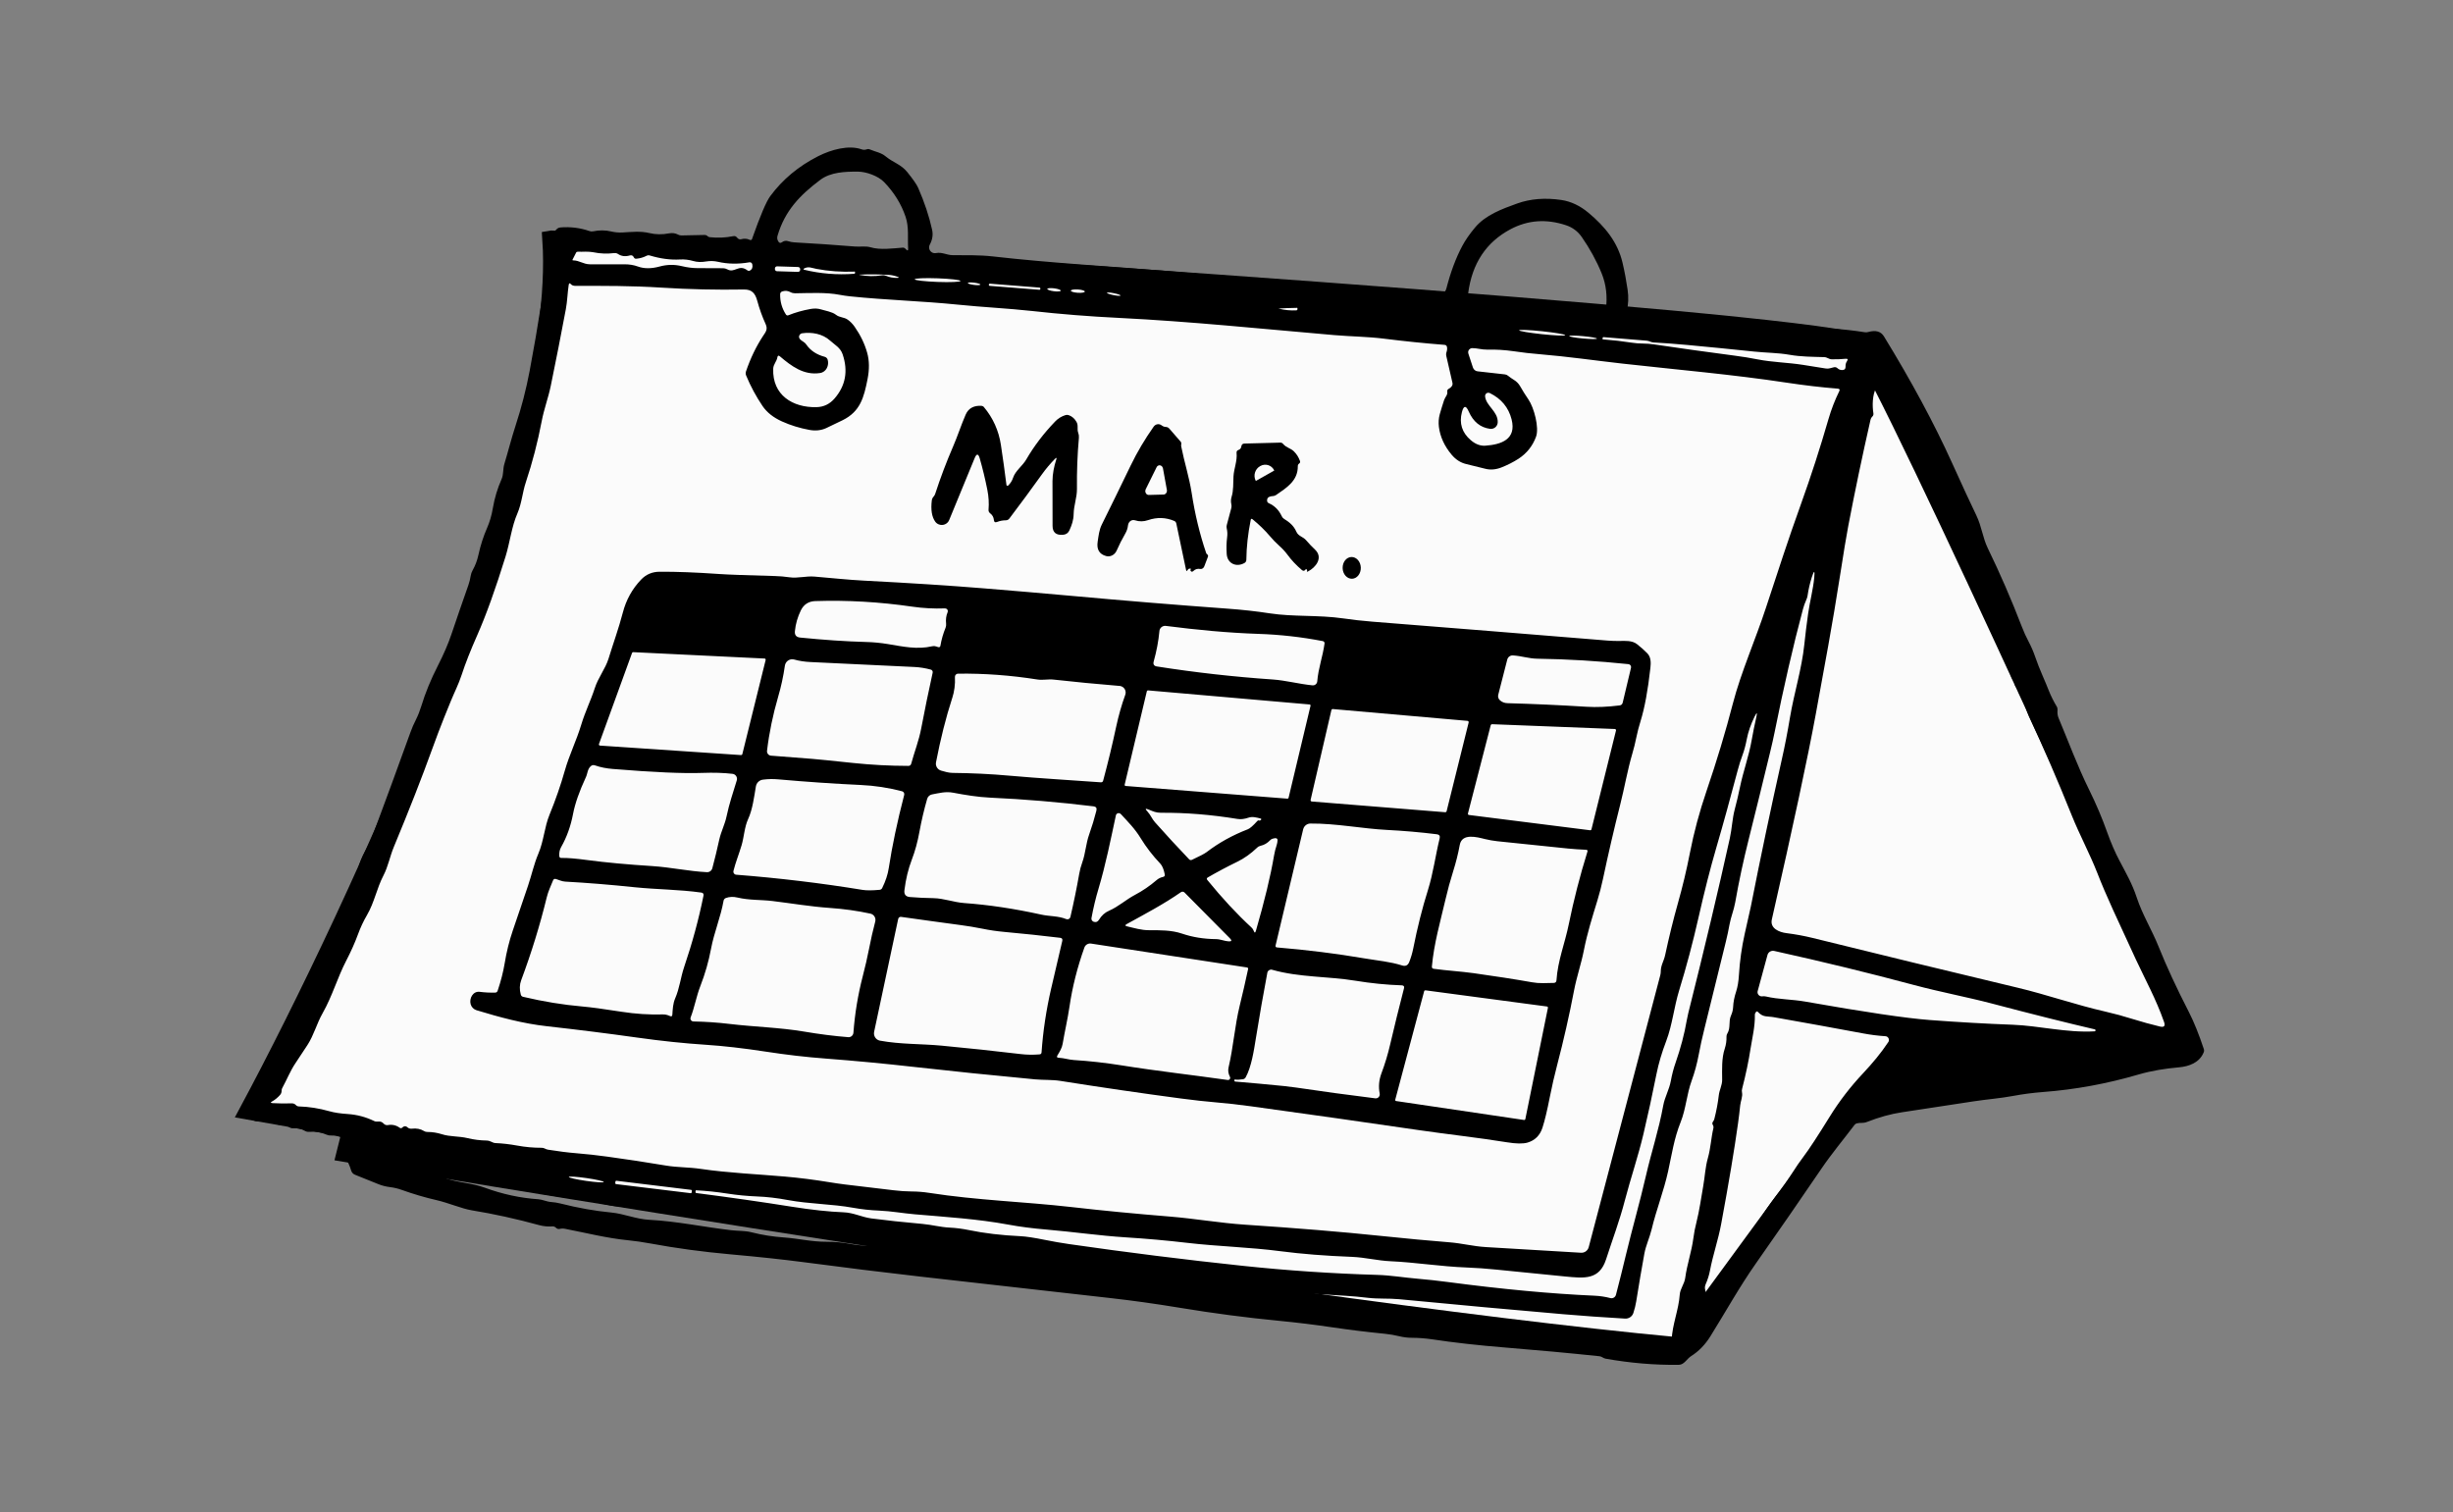
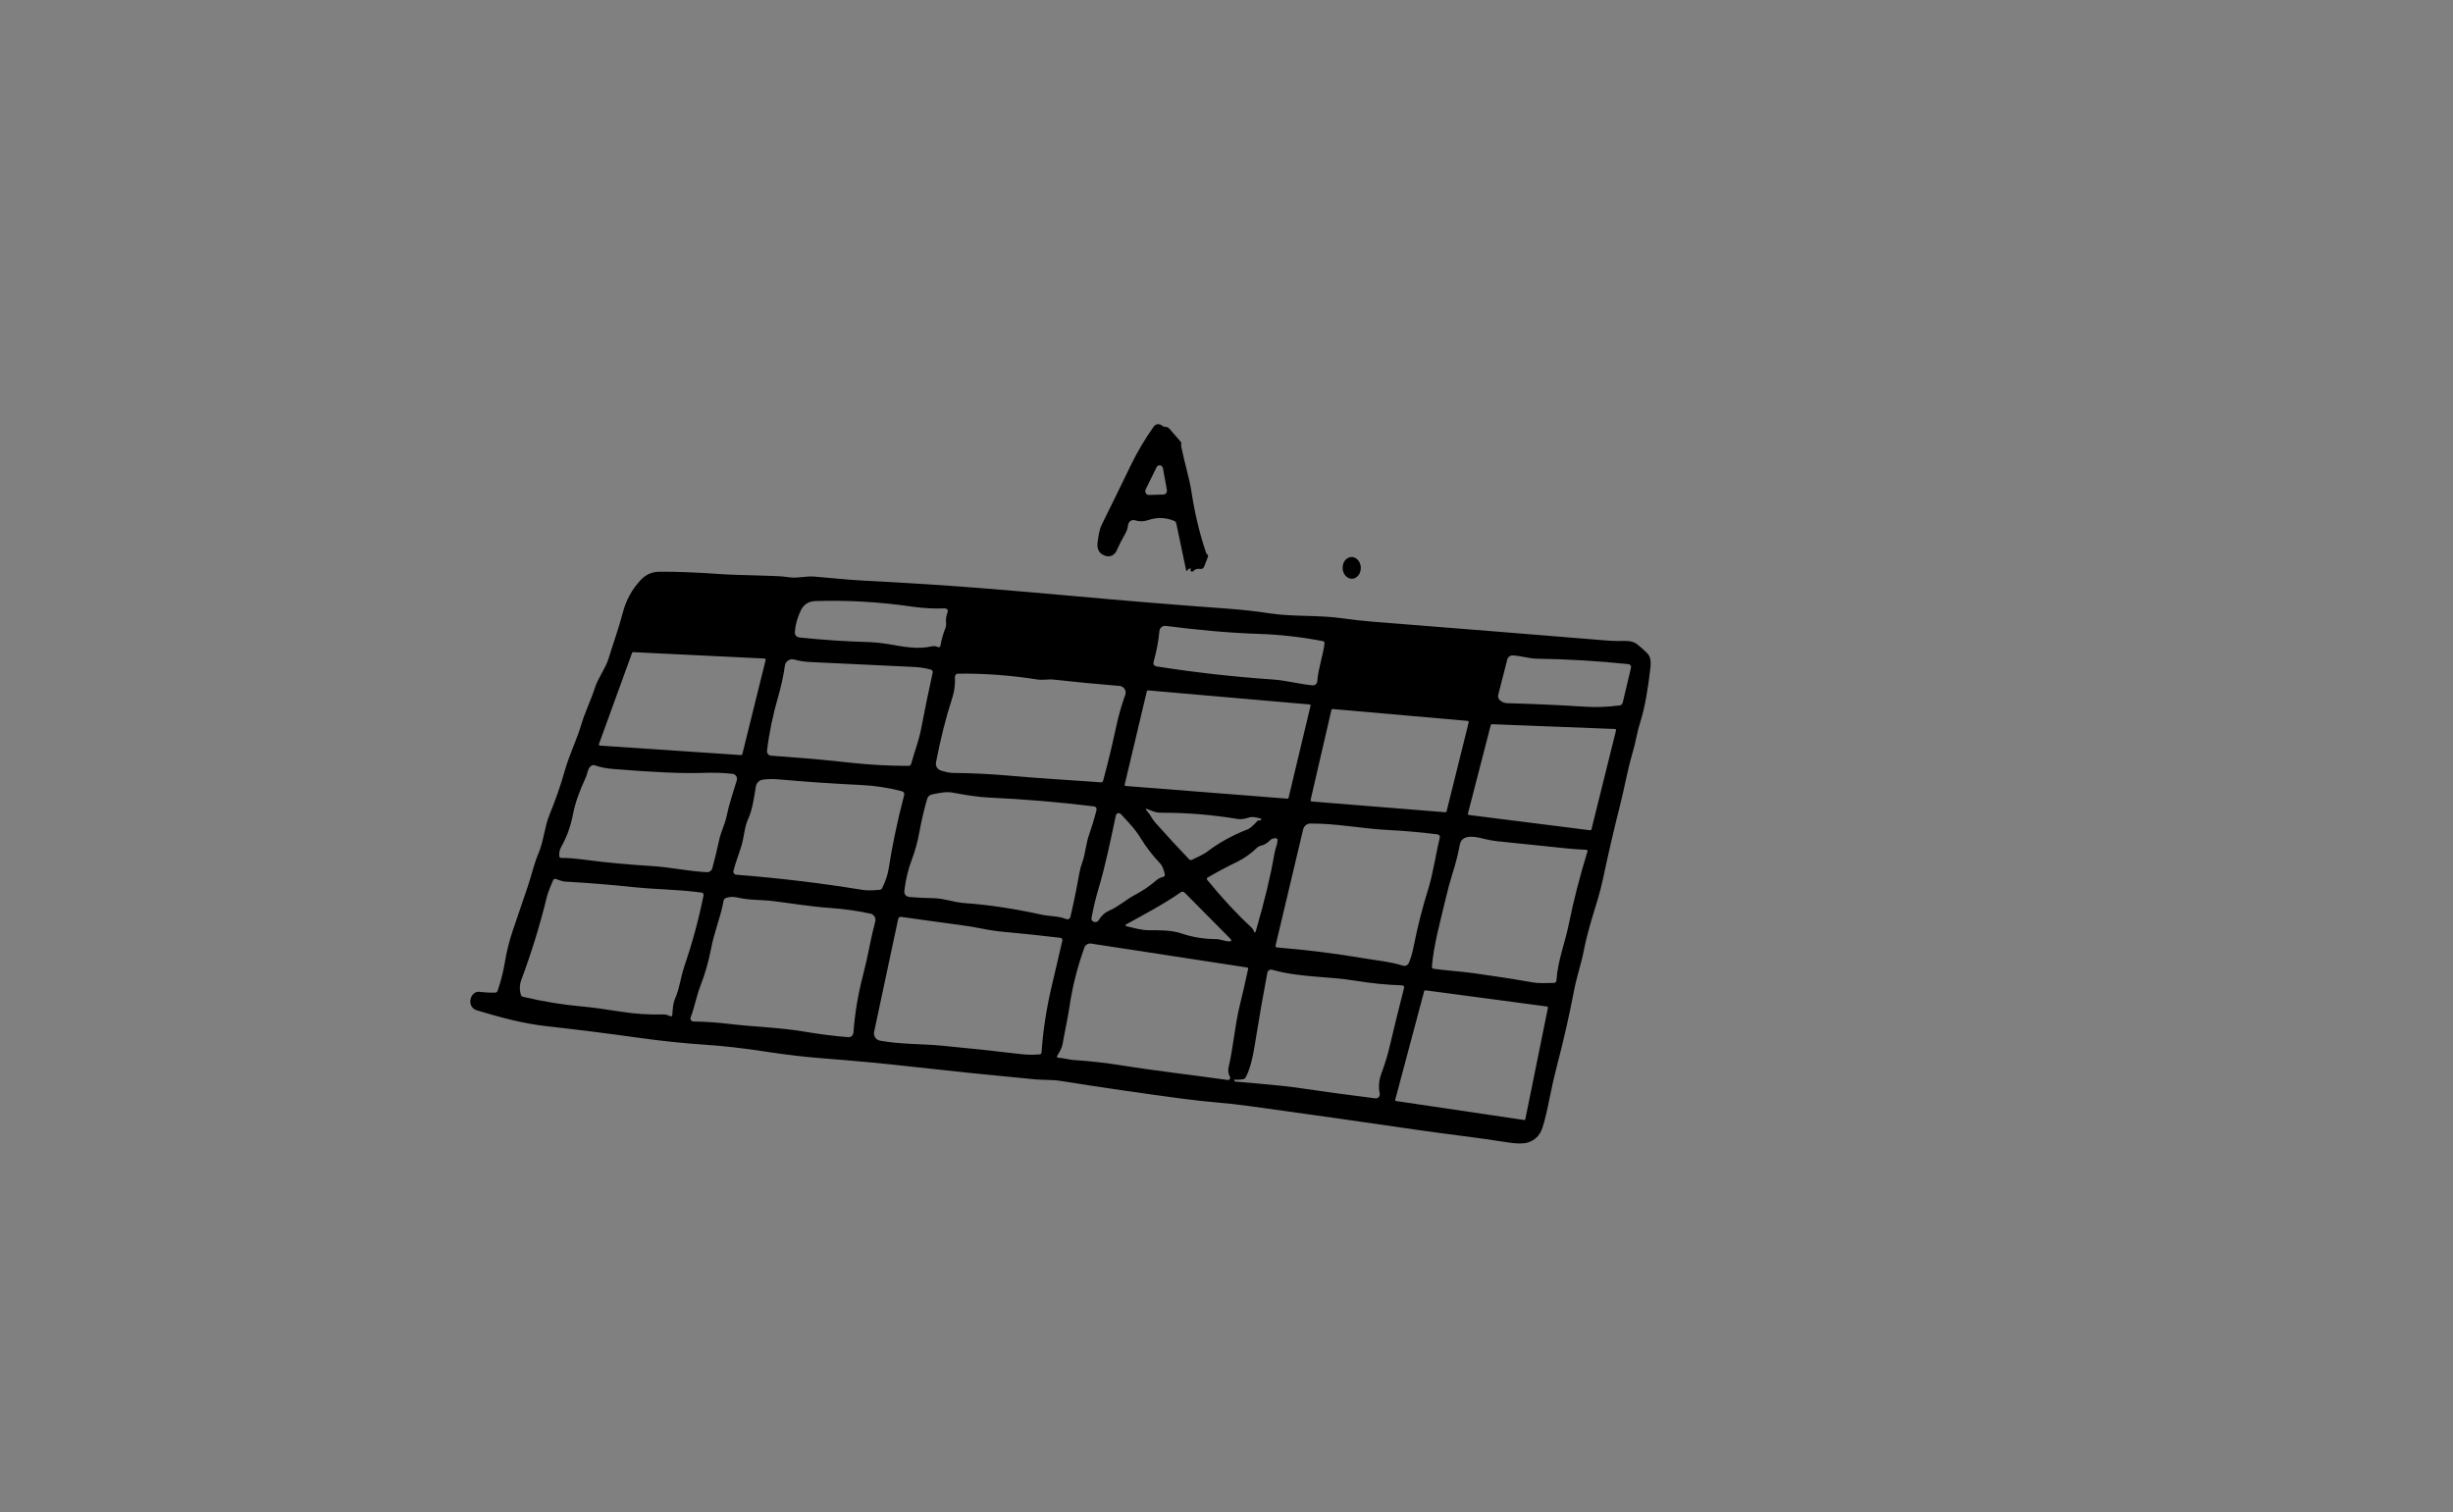
<svg xmlns="http://www.w3.org/2000/svg" fill="none" height="82" viewBox="0 0 133 82" width="133">
  <rect x="0" y="0" width="133" height="82" fill="#808080" stroke="none" />
-   <path d="m29.906 13c.788 11.803-10.609 36.393-16.406 47.213l5.578.984-.328 1.312s49.875 8.415 72.188 10.492l9.844-13.443 17.719-3.279s-15.969-35.519-17.719-37.705c-4.987-1.312-49.328-4.262-70.875-5.574z" fill="#fbfbfb" stroke="#000" />
  <g fill="#000">
-     <path d="m40.782 12.937c.44-1.247.767-2.016.983-2.306.669-.903 1.534-1.624 2.6-2.164.706-.356 1.652-.617 2.347-.371.094.034.188.036.284 0 .057-.02.114-.018.171.008.31.134.591.158.865.385.392.324.82.421 1.16.842.318.395.514.678.587.846.343.782.597 1.543.759 2.28.061.271.018.541-.126.81-.081.152-.024.342.128.423.063.034.133.045.202.032.353-.063.583.111.91.113.738.006 1.44-.014 2.182.069 3.202.365 6.367.533 9.553.798 2.031.168 4.126.369 6.287.603.44.049.854.089 1.244.119.392.032.804.049 1.234.055.41.004.808.045 1.195.124.534.109 1.075.063 1.611.117 1.026.101 2.013.194 2.961.277.232.022.445-.13.504-.36.23-.891.518-1.66.861-2.302.169-.316.4-.65.693-1.0.565-.678 1.466-1.008 2.284-1.302.718-.257 1.517-.32 2.398-.19.522.079 1.014.312 1.478.702.885.743 1.575 1.581 1.837 2.703.112.478.202.962.273 1.452.061.417.045.812-.051 1.186-.024.091.01.128.102.113.369-.067.765-.065 1.138-.022 1.805.209 3.604.373 5.4.492 1.542.103 3.004.255 4.513.35.591.037 1.176.101 1.755.194.064.01.127.006.19-.012.402-.113.685-.036.851.235 1.499 2.444 2.73 4.733 3.693 6.861.555 1.227.995 2.18 1.322 2.856.285.589.338 1.196.617 1.771.667 1.371 1.283 2.794 1.85 4.266.104.271.223.534.357.786.143.271.267.553.367.848.116.332.245.666.392 1.002.124.283.242.565.353.846.11.275.25.555.42.838.034.057.047.122.041.188-.013.164.004.306.057.431.542 1.294 1.034 2.626 1.643 3.861.39.788.722 1.571.996 2.344.199.559.42 1.071.664 1.532.349.666.692 1.253.935 1.994.31.941.815 1.743 1.186 2.666.429 1.069.977 2.253 1.644 3.551.269.524.537 1.19.806 1.996.022.065.02.126-.006.188-.227.553-.785.761-1.348.81-.732.065-1.479.182-2.18.387-1.72.504-3.447.82-5.183.951-.542.042-1.079.111-1.613.211-.71.134-1.432.184-2.155.296-1.263.196-2.556.393-3.879.591-.614.093-1.247.269-1.905.528-.212.083-.357.022-.549.075-.045.012-.086.042-.116.079-.602.796-1.252 1.573-1.807 2.391-1.122 1.65-2.301 3.355-3.538 5.116-.899 1.277-1.65 2.64-2.47 3.954-.284.457-.632.816-1.042 1.075-.245.154-.375.472-.677.476-1.303.016-2.625-.095-3.967-.334-.13-.024-.202-.119-.33-.132-1.658-.174-3.369-.332-5.131-.474-1.438-.117-2.753-.263-3.942-.443-.361-.053-.722-.081-1.085-.083-.239 0-.479-.03-.718-.089-.237-.057-.483-.101-.734-.126-.979-.097-1.944-.215-2.898-.356-.946-.14-1.901-.257-2.865-.35-1.776-.172-3.559-.405-5.353-.702-1.334-.221-2.627-.401-3.877-.541-3.475-.389-6.881-.773-10.215-1.154-1.964-.223-4.095-.488-6.394-.79-1.073-.14-2.374-.281-3.903-.417-1.513-.136-2.959-.332-4.334-.587-.424-.079-.836-.138-1.236-.178-1.132-.111-2.29-.405-3.4-.619-.1-.02-.2-.018-.298.006-.073.016-.139-.008-.202-.069-.049-.047-.116-.073-.182-.067-.249.016-.485-.006-.704-.065-1.254-.344-2.478-.613-3.673-.808-.54-.089-1.262-.403-1.899-.549-.63-.144-1.264-.332-1.901-.559-.198-.073-.41-.122-.634-.15-.224-.028-.432-.081-.622-.158-.426-.176-.85-.346-1.273-.512-.102-.04-.178-.122-.21-.229-.075-.263-.194-.518-.357-.769-.118-.182-.096-.419.051-.567.053-.053.079-.115.08-.188 0-.071-.037-.138-.1-.174-.261-.146-.522-.213-.783-.202-.073.002-.143-.01-.212-.04-.298-.132-.62-.184-.963-.158-.076.006-.149-.01-.218-.049-.202-.117-.42-.164-.651-.146-.076.006-.145-.014-.206-.061-.143-.109-.31-.152-.502-.13-.065.008-.126-.002-.184-.032-.324-.156-.657-.209-1.001-.158-.184.028-.361-.089-.412-.271-.116-.423-.132-1.01.151-1.393.128-.172.237-.348.332-.526.571-1.073 1.107-2.176 1.607-3.304.135-.302.284-.595.447-.873.228-.387.343-.812.575-1.19.389-.63.702-1.263.942-1.897.175-.466.375-.909.597-1.326.23-.433.414-.909.557-1.427.145-.53.487-.955.618-1.47.09-.352.218-.67.383-.956.175-.304.324-.621.445-.947.675-1.812 1.348-3.646 2.017-5.502.084-.235.184-.468.304-.7.108-.215.204-.458.288-.729.218-.717.518-1.45.903-2.201.31-.607.555-1.176.734-1.705.302-.895.606-1.778.914-2.65.057-.16.098-.328.126-.506.018-.105.051-.204.102-.294.145-.257.251-.535.316-.836.116-.528.275-1.022.477-1.48.139-.32.241-.672.306-1.057.092-.543.249-1.065.471-1.569.12-.265.067-.547.153-.828.206-.676.377-1.369.6-2.053.326-.998.583-1.996.771-2.992.457-2.421.828-4.796 1.109-7.126.022-.182.149-.373.379-.577.049-.045.108-.069.175-.075.547-.045 1.073.02 1.581.196.065.022.13.028.196.014.343-.069.669-.067.975.006.202.049.408.067.62.057.506-.028.967-.085 1.46.032.339.081.693.087 1.06.016.18-.034.345-.012.496.069.057.03.12.045.182.043l1.26-.026c.057 0 .106.02.147.061.033.034.074.053.124.059.43.049.856.03 1.277-.055.075-.016.137.004.188.059l.051.055c.049.051.12.071.186.053.165-.045.316-.038.453.028.073.036.124.016.149-.061zm8.3.541.053.053c.076.077.11.061.104-.048-.035-.583.053-1.172-.141-1.735-.235-.69-.62-1.312-1.154-1.867-.341-.354-.993-.573-1.432-.575-.673-.002-1.472.018-2.041.449-1.095.824-1.911 1.66-2.315 3.031-.033.117-.016.223.055.322.049.071.11.081.18.03.108-.081.224-.101.347-.059.108.036.22.057.332.063 1.097.061 2.194.136 3.29.225.281.022.579-.037.842.042.516.156 1.215.059 1.746.018.049-.004.098.016.133.051zm37.939 3.31c.027.034.043.028.049-.016.09-.702.014-1.35-.228-1.946-.284-.696-.647-1.352-1.079-1.974-.214-.308-.5-.522-.857-.64-1.063-.354-2.064-.282-3 .213-1.326.702-2.094 1.861-2.304 3.482-.025.204.063.302.267.296.4-.012 1.044-.124 1.393.061.059.03.122.045.188.043.597-.018 1.164.132 1.758.188.791.071 1.57.134 2.339.192.428.032.836-.053 1.254-.016.086.008.159.047.22.117zm-52.658-2.84c-.045-.093-.116-.124-.216-.097-.245.069-.457.043-.634-.077-.065-.043-.135-.061-.214-.051-.389.045-.761.032-1.116-.043-.304-.063-.561-.018-.861-.032-.039 0-.069.016-.086.051l-.19.371c-.016.032-.006.048.029.048.351.006.545.209.914.213.634.004 1.256.004 1.866 0 .261-.002.506.037.738.122.332.12.72.12 1.163 0 .406-.113.812-.119 1.214-.022.298.071.581.107.846.107.475 0 .94 0 1.397.006.074 0 .147.022.214.057.408.233.622-.298 1.095.057.043.032.1.036.147.008.114-.065.153-.178.12-.336-.016-.073-.084-.121-.157-.107-.606.105-1.175.095-1.705-.028-.208-.047-.42-.053-.634-.018-.263.045-.498.038-.704-.024-.237-.069-.479-.097-.72-.083-.512.03-1.058-.042-1.636-.217-.063-.018-.124-.012-.182.018-.163.085-.345.138-.549.158-.065.006-.11-.02-.137-.079zm9.022.65c.002-.065-.049-.119-.112-.121l-1.138-.036c-.065-.002-.118.049-.12.113v.032c-.002.065.049.119.112.12l1.138.036c.065.002.118-.049.12-.113zm.869-.022c-.247-.045-.414-.152-.669-.012-.016.008-.022.028-.014.042.004.008.012.016.022.018.887.217 1.793.29 2.721.221.028-.002.049-.026.047-.053l-.004-.049c0-.01-.006-.016-.016-.016-.716.028-1.413-.022-2.088-.15zm3.773.373c.196.085.4.124.614.119.12-.004.124-.026.01-.065-.157-.057-.312-.089-.467-.099-.528-.032-1.048-.035-1.56-.014-.053 0-.053.008 0 .018.392.077.793.083 1.203.018.069-.012.135-.004.2.024zm4.05.285c.002-.055-.551-.119-1.238-.144-.685-.026-1.242 0-1.244.053-.002.055.551.118 1.238.144.685.026 1.242 0 1.244-.053zm1.077.196c.004-.034-.143-.079-.332-.103-.186-.024-.341-.016-.345.018s.143.079.332.103c.186.024.341.016.347-.018zm3.255.219c.002-.028-.02-.053-.047-.055l-2.692-.213c-.027-.002-.053.02-.055.047v.016c-.004.028.018.053.045.055l2.692.213c.028.002.053-.02.055-.048v-.016zm-41.206 43.699c-.147.166-.292.286-.436.364-.112.059-.106.093.022.101.316.018.661.022 1.04.012.084 0 .155.03.212.091.045.049.1.073.165.075.547.016 1.097.103 1.648.259.269.077.606.128 1.014.154.49.034.961.158 1.415.377.065.032.133.042.206.032.128-.018.232.018.314.111.057.063.141.093.224.079.237-.042.451.006.64.142.055.04.106.036.153-.014.022-.022.045-.037.071-.049.065-.03.139-.016.19.034.069.065.153.091.249.081.249-.03.471.012.661.129.053.034.112.049.175.049.273 0 .538.042.795.124.443.142.904.095 1.401.213.334.081.673.122 1.02.128.218.004.312.13.481.138.383.016.773.061 1.173.134.449.083.895.122 1.332.121.061 0 .12.014.175.043.055.03.114.051.179.061.551.089 1.063.154 1.536.192.559.045 1.114.107 1.668.184 1.054.144 2.113.304 3.179.484.626.105 1.222.083 1.882.18 1.521.223 3.112.288 4.577.417.787.069 1.579.17 2.382.302.302.049.587.091.852.124.916.113 1.805.217 2.667.318.33.04.644.061.942.063.339.002.661.028.963.075 2.647.411 5.127.476 7.709.769 1.701.196 3.494.367 5.378.52 1.334.109 2.71.35 4.04.437 2.812.186 5.268.389 7.372.609 1.364.142 2.608.259 3.73.348.649.051 1.283.217 1.952.257 1.76.109 3.483.211 5.17.308.194.012.369-.117.418-.304l3.879-14.74c.018-.069.028-.14.028-.213 0-.328.169-.565.235-.875.214-.998.444-1.933.689-2.802.257-.909.477-1.824.655-2.743.218-1.12.52-2.241.903-3.363.551-1.615 1.028-3.197 1.43-4.749.432-1.668 1.226-3.462 1.791-5.185.318-.966.628-1.909.932-2.828.292-.881.616-1.816.971-2.806.542-1.506 1.036-3.035 1.485-4.587.153-.53.349-1.034.589-1.524.039-.081.014-.124-.075-.132-.912-.073-1.833-.182-2.757-.322-2.957-.449-5.959-.704-8.933-1.038-1.46-.164-2.99-.385-4.458-.506-.485-.038-.961-.093-1.434-.164-.481-.069-.961-.099-1.444-.087-.275.006-.522-.079-.795-.081-.126 0-.226.101-.228.225 0 .024.004.049.012.073l.247.753c.037.113.135.194.253.207l1.478.166c.061.006.118.03.165.069.106.085.22.164.339.237.135.085.239.192.316.322.143.251.296.496.459.733.304.443.593 1.53.412 2.019-.186.506-.504.903-.95 1.194-.271.176-.581.334-.928.472-.304.118-.593.142-.865.073-.343-.087-.693-.172-1.044-.257-.304-.073-.567-.241-.791-.508-.39-.466-.62-.968-.689-1.504-.029-.239-.014-.468.047-.69.073-.259.153-.516.237-.771.059-.174.198-.259.171-.466-.008-.063.018-.109.074-.138.071-.034.128-.083.173-.148.037-.053.047-.115.033-.18l-.332-1.448c-.018-.075-.014-.15.012-.223.031-.091.039-.18.025-.265-.014-.075-.057-.117-.133-.122-1.085-.085-2.176-.196-3.275-.334-.885-.113-1.801-.117-2.696-.194-4.016-.346-7.784-.739-11.678-.933-1.615-.079-3.19-.204-4.727-.376-1.293-.142-2.667-.205-3.999-.342-1.99-.202-3.906-.247-5.872-.453-.182-.02-.361-.045-.536-.079-.761-.148-1.644-.095-2.433-.085-.084 0-.167-.018-.239-.057-.151-.083-.304-.097-.459-.042-.073.026-.108.077-.11.154-.006.397.098.761.31 1.091.033.053.081.069.139.045.363-.148.765-.263 1.209-.342.198-.035.383-.028.553.024.239.073.614.134.806.286.212.168.438.122.651.275.135.095.259.221.371.381.316.453.543.921.679 1.409.12.423.126.901.02 1.433-.196.988-.39 1.749-1.346 2.223-.29.144-.589.288-.897.431-.273.124-.575.158-.908.097-.526-.097-1.022-.249-1.487-.459-.469-.211-.818-.49-1.052-.832-.353-.522-.651-1.075-.893-1.66-.029-.069-.031-.146-.008-.219.245-.719.555-1.361.928-1.927.147-.221.269-.356.133-.652-.175-.381-.328-.804-.455-1.269-.112-.403-.298-.601-.714-.595-1.487.026-2.973-.008-4.458-.101-1.646-.105-3.126-.097-4.701-.097-.049 0-.098-.01-.143-.03-.029-.014-.055-.032-.075-.053-.069-.081-.112-.069-.128.037-.067.443-.073.875-.155 1.314-.265 1.415-.538 2.802-.818 4.16-.133.644-.367 1.259-.49 1.909-.216 1.134-.502 2.237-.859 3.308-.188.561-.22 1.14-.457 1.69-.316.723-.406 1.567-.642 2.334-.542 1.757-1.056 3.183-1.54 4.28-.355.802-.638 1.518-.844 2.148-.163.498-.387.933-.583 1.411-.128.308-.249.611-.369.909-.22.551-.43 1.107-.632 1.666-.563 1.559-1.26 3.338-2.09 5.335-.214.512-.306 1.053-.563 1.549-.369.707-.49 1.462-.899 2.16-.184.314-.345.658-.481 1.028-.169.46-.381.935-.634 1.423-.487.937-.759 1.933-1.285 2.857-.322.567-.471 1.184-.824 1.729-.214.33-.428.654-.645.976-.286.423-.469.899-.716 1.348-.043.079-.035.122-.043.207-.004.057-.026.107-.063.148zm42.312-43.587c.006-.043-.153-.101-.355-.127s-.371-.012-.377.03c-.006.043.153.101.355.127s.371.012.377-.03zm1.303.049c.004-.049-.163-.101-.373-.115-.208-.014-.381.016-.385.065-.004.049.163.101.373.115.208.014.381-.016.385-.065zm1.937.215c.006-.03-.155-.085-.357-.127s-.373-.051-.379-.022c-.006.03.155.085.357.126s.373.051.379.022zm8.59.713c.32.077.632.107.936.089.047 0 .069-.026.065-.073v-.051s-.008-.012-.016-.012c-.381.004-.751.02-1.111.047-.008 0-.012-.004-.014-.01 0-.004 0-.006.004-.004h.012c.041 0 .082.004.124.014zm15.522 1.435c.004-.043-.551-.138-1.242-.211-.691-.073-1.254-.097-1.26-.053-.004.043.551.138 1.242.211.691.073 1.254.097 1.26.053zm-39.991 1.33c.088.302-.069.672-.416.723-.879.134-1.55-.375-2.172-.903-.076-.065-.122-.048-.139.051-.043.241-.218.373-.226.621-.053 1.423 1.054 2.114 2.351 2.081.39-.01.716-.168.979-.474.595-.69.74-1.486.434-2.393-.122-.36-.42-.506-.681-.743-.406-.369-.991-.472-1.519-.395-.104.016-.177.113-.161.217.006.034.02.065.041.093.108.13.237.136.351.302.226.326.557.547.999.664.076.02.137.079.159.156zm41.708-1.144c.004-.035-.33-.093-.746-.132-.414-.037-.753-.042-.755-.006-.004.036.33.093.746.132.414.037.753.042.755.006zm4.838.34c-.597-.055-1.189-.099-1.778-.132-.134-.008-.222-.083-.355-.095-.783-.069-1.562-.132-2.337-.192-.037-.002-.057.014-.059.049l-.004.051c0 .012.004.018.016.02.559.043 1.073.103 1.538.176.206.034.416.049.628.051.206 0 .408.018.61.047 1.36.202 2.82.405 4.381.611.426.055.832.121 1.218.198.822.162 1.65.17 2.476.3.406.065.816.13 1.228.196.182.03.282-.034.453-.067.073-.014.137.004.192.055.073.067.157.099.255.097.128-.002.186-.069.181-.198-.006-.101.019-.196.078-.283.065-.099.039-.142-.078-.13-.252.026-.503.034-.752.028-.165-.004-.235-.115-.416-.118-.63-.018-1.252-.018-1.872-.127-.636-.111-1.264-.105-1.917-.174-1.224-.128-2.454-.251-3.689-.364zm17.829 18.415.008-.109c.006-.071-.024-.124-.085-.158-.117-.065-.158-.17-.121-.314.017-.071.01-.14-.024-.205-.163-.326-.318-.658-.465-.992-.076-.174-.019-.302-.086-.47-.22-.549-.495-1.055-.697-1.618-.304-.842-.645-1.709-1.02-2.604-.379-.899-.897-1.666-1.269-2.577-.281-.684-.571-1.342-.868-1.974-.551-1.172-1.063-2.318-1.66-3.413-.272-.498-.414-1.02-.727-1.508-.024-.036-.036-.079-.034-.122.004-.095-.033-.166-.112-.213-.053-.032-.086-.079-.096-.14-.01-.061-.01-.123.002-.186.022-.12-.01-.138-.096-.053-.057.057-.086.128-.084.211.004.132-.028.255-.093.367-.209.366-.215.988-.149 1.375.008.045 0 .087-.021.129-.01.018-.022.034-.038.047-.049.045-.082.101-.096.166-.441 1.935-.845 3.863-1.212 5.784-.102.532-.253 1.448-.455 2.749-.389 2.5-.85 4.964-1.305 7.444-.424 2.304-1.216 6.011-2.38 11.121-.112.494.41.696.783.743.5.063.971.15 1.415.259 3.628.897 7.335 1.796 11.119 2.699 1.572.373 3.144.929 4.768 1.298.495.113.987.247 1.476.401.504.156.998.292 1.483.409.224.053.298-.03.222-.247-.438-1.249-1.015-2.288-1.535-3.405-.41-.881-.822-1.773-1.232-2.674-.327-.717-.616-1.393-.865-2.031-.394-1.006-.946-2.031-1.368-3.079-.763-1.901-1.54-3.697-2.333-5.389-.045-.099-.119-.302-.221-.613-.071-.211-.165-.411-.281-.595-.037-.057-.053-.121-.047-.188.006-.083-.029-.138-.102-.168-.071-.03-.104-.081-.098-.158zm-28.046-14.216c-.006.203-.175.362-.377.356-.012 0-.025 0-.037-.002-.528-.071-.912-.383-1.156-.937-.151-.346-.275-.336-.371.03-.157.607.004 1.115.483 1.524.255.217.518.316.791.296.854-.061 1.697-.34 1.419-1.429-.165-.644-.559-1.119-1.183-1.425-.088-.043-.194-.006-.235.081-.014.03-.02.063-.018.097.053.528.702.812.685 1.409zm-13.366 46.972c-.343-.03-.699-.081-1.061-.152-.09-.018-.175-.008-.255.028-.059.028-.12.032-.182.01-.267-.091-.547-.144-.84-.162-.204-.01-.21.018-.018.087.379.138.767.206 1.165.202.275 0 .539.04.797.122.337.109.679.142 1.026.101.049-.006.09.006.128.036.021.016.041.032.063.045.047.03.098.045.153.051.759.063 1.55.184 2.372.36.6.13 1.258.083 1.886.209.667.132 1.356.061 2.035.2.265.053.526.085.781.091.39.008.791.043 1.201.109.918.144 1.813.245 2.686.302.453.03.912.077 1.375.142.457.063.912.119 1.367.166.082.01.165.02.249.03.934.129 1.889.249 2.867.36.622.071 1.246.117 1.872.138.653.024 1.326.095 2.019.215.316.053.612.138.887.253.084.034.179-.006.212-.091.008-.018.012-.036.012-.055.029-.838.381-1.634.44-2.474.022-.318.253-.577.296-.901.098-.737.347-1.423.443-2.162.037-.286.092-.569.165-.852.163-.646.253-1.314.369-1.97.09-.51.108-1.01.251-1.516.155-.547.173-1.083.298-1.615.016-.065.006-.128-.031-.186-.037-.061-.031-.121.016-.182.033-.042.055-.089.069-.142.112-.437.192-.864.241-1.284.033-.29.184-.537.182-.838-.004-.553-.035-1.162.141-1.688.069-.211.1-.427.094-.65-.002-.059.012-.115.043-.164.198-.328.053-.648.202-.98.069-.152.106-.304.114-.458.012-.267.067-.551.167-.854.076-.235.128-.532.149-.891.045-.749.149-1.49.312-2.223.22-.976.33-1.47.332-1.48.526-2.674 1.087-5.337 1.683-7.993.163-.719.31-1.48.443-2.28.22-1.306.638-2.618.775-3.944.059-.563.128-1.119.206-1.668.094-.664.273-1.318.332-1.956.037-.397-.006-.407-.13-.026-.106.328-.184.666-.234 1.014-.01.065-.029.132-.063.205-.081.184-.141.356-.186.52-.532 1.994-1.046 4.227-1.542 6.699-.061.302-.137.642-.23 1.024-.385 1.595-.775 3.182-1.169 4.756-.288 1.144-.532 2.284-.732 3.423-.073.417-.235.784-.31 1.204-.055.302-.12.609-.196.919-.383 1.569-.769 3.138-1.16 4.709-.124.492-.228.968-.314 1.429-.092.492-.22.962-.383 1.409-.269.741-.306 1.514-.595 2.239-.359.899-.479 1.751-.681 2.674-.234 1.065-.645 2.099-.893 3.144-.108.449-.31.864-.393 1.312-.147.808-.296 1.674-.443 2.599-.033.204-.084.409-.153.621-.063.192-.247.318-.449.306-1.187-.069-2.3-.148-3.34-.237-2.774-.239-5.751-.51-8.927-.816-.553-.051-1.128-.008-1.683-.075-.41-.049-.822-.087-1.232-.111-1.415-.085-2.831-.172-4.25-.261-.139-.01-.279-.03-.418-.059-.137-.03-.279-.049-.424-.063zm27.293-31.015c-.206.419-.349.832-.426 1.237-.061.322-.139.607-.232.858-.098.263-.184.533-.257.814-.391 1.482-.775 2.879-1.158 4.189-.33 1.13-.651 2.395-.967 3.794-.304 1.342-.651 2.656-1.046 3.938-.284.925-.373 1.883-.703 2.753-.241.63-.418 1.231-.532 1.802-.218 1.097-.453 2.178-.704 3.241-.286 1.215-.702 2.427-1.012 3.618-.284 1.101-.673 2.116-1.014 3.178-.365 1.128-1.171 1.036-2.225.933-1.258-.122-2.51-.247-3.757-.375-.528-.053-1.052-.091-1.57-.111-1.45-.055-2.79-.281-4.136-.34-.712-.032-1.381-.209-2.09-.237-1.446-.055-2.735-.158-3.871-.306-1.666-.219-3.377-.257-5.07-.455-1.089-.128-2.201-.227-3.337-.298-1.425-.091-2.853-.3-4.26-.419-.779-.065-1.478-.156-2.094-.271-1.676-.31-3.389-.413-5.072-.559-.645-.055-1.283-.174-1.923-.2-.491-.02-.963-.071-1.419-.154-1.165-.211-2.347-.198-3.549-.421-.583-.109-1.132-.172-1.644-.192-.547-.022-1.093-.073-1.636-.158-.569-.089-1.13-.148-1.683-.176-.018 0-.027.008-.029.026l-.008.067c-.004.034.01.051.043.055 1.846.239 3.575.486 5.186.743 1.077.17 2.013.271 2.806.302.549.022.979.263 1.501.332.797.105 1.723.203 2.776.298.506.045.965.176 1.472.2.336.016.685.061 1.044.134.826.172 1.762.283 2.806.332.283.014.722.079 1.317.2.449.091.883.166 1.305.227 3.157.455 6.292.848 9.408 1.178 2.427.257 4.856.421 7.287.492.748.022 1.452.144 2.19.207.553.047 1.099.107 1.638.178 2.973.393 5.625.64 7.958.743.298.014.589.057.869.13.133.034.267-.047.302-.18.19-.729.369-1.442.534-2.138.347-1.454.759-2.863 1.093-4.322.294-1.28.693-2.462.938-3.812.081-.445.326-.86.41-1.326.063-.344.147-.67.255-.976.279-.8.481-1.567.608-2.304.024-.132.051-.263.082-.389.889-3.543 1.64-6.707 2.254-9.487.114-.514.132-1.063.267-1.569.104-.389.196-.78.277-1.174.18-.885.492-1.711.644-2.595.069-.393.151-.8.247-1.223.061-.273.031-.284-.092-.034zm.612 15.174c.7.166 1.421.15 2.143.279 3.217.569 5.466.901 6.745.998 1.56.117 3.055.202 4.484.255 1.44.053 2.939.447 4.457.358.012 0 .022-.006.03-.014.018-.018.021-.037.016-.055-.01-.022-.024-.034-.046-.04-1.512-.352-3.359-.814-5.54-1.389-1.403-.369-2.842-.634-4.242-1.01-2.426-.65-4.959-1.269-7.598-1.852-.159-.034-.318.061-.361.219l-.532 1.958c-.033.12.039.245.161.279.029.008.063.01.092.006.065-.01.128-.006.19.008zm-.428.84c-.039-.042-.076-.04-.112.006-.039.045-.059.099-.057.158.012.63-.135 1.2-.232 1.814-.104.678-.257 1.409-.459 2.189-.018.063-.02.127-.006.192.047.225-.072.464-.098.704-.033.332-.073.658-.118.98-.194 1.397-.498 3.217-.914 5.456-.159.862-.447 1.674-.608 2.529-.045.239-.122.482-.23.731-.096.225-.004.334.031.547.016.099.055.109.12.032.363-.445.695-.895.997-1.356.649-.986 1.309-1.998 1.974-3.035.261-.409.563-.822.902-1.241.175-.215.398-.539.667-.972.198-.316.4-.611.608-.885.3-.395.775-1.121 1.426-2.174.52-.84 1.126-1.628 1.819-2.363.492-.524.959-1.081 1.358-1.682.062-.093.037-.217-.053-.281-.03-.02-.065-.032-.102-.034-.403-.026-.797-.075-1.185-.148-1.558-.29-3.185-.587-4.878-.885-.351-.061-.565.022-.852-.282zm-73.876 8.171c.389.33 1.048.447 1.542.524.375.057.73.152 1.065.281.759.292 1.479.273 2.235.551.956.352 1.923.561 2.906.628.239.018.444.132.697.15.167.012.332.037.49.077.977.247 1.895.409 2.753.49.73.069 1.336.36 2.101.399 1.475.077 2.963.395 4.438.565.365.042.726.018 1.085.111.563.144 1.148.237 1.754.279.779.055 1.491.237 2.294.233.445-.002.899.04 1.36.128.708.138 1.409.063 2.091.2.479.097.952-.032 1.391.093.481.136.93.235 1.428.205.416-.026.785.13 1.199.119.351-.01.7.036 1.046.14.312.095.687.154 1.124.18.551.032 1.099.073 1.644.122.014 0 .024-.006.026-.02l.012-.055c.006-.035-.008-.055-.043-.061-1.075-.18-2.119-.348-3.134-.504-.42-.065-.871-.02-1.309-.099-.44-.079-.867-.127-1.285-.14-.371-.014-.791-.079-1.264-.2-.716-.18-1.481-.283-2.296-.308-.593-.018-1.095-.073-1.509-.162-1.528-.334-3.004-.565-4.43-.692-.283-.026-.557-.057-.824-.095-.691-.095-1.377-.138-2.06-.241-1.501-.221-3.004-.397-4.509-.526-.524-.045-.985-.215-1.509-.285-.606-.081-1.232-.172-1.874-.275-.114-.018-.224-.037-.33-.057-.714-.136-1.438-.294-2.174-.47-.689-.166-1.411-.306-2.162-.423-.848-.132-1.601-.316-2.262-.555-.516-.188-1.01-.318-1.481-.393-.281-.045-.551-.113-.808-.205-.324-.117-.64-.209-.952-.279-.069-.016-.11.01-.128.077-.018.073.006.124.071.154.43.196.91.29 1.444.284.055 0 .104.016.145.053zm11.296 1.049c.006-.042-.414-.138-.936-.213-.524-.075-.952-.103-.96-.061-.006.042.414.138.936.213.524.075.952.103.96.061zm4.778.482c.004-.028-.016-.053-.045-.057l-4.044-.492c-.028-.004-.053.016-.057.045l-.01.079c-.004.028.016.053.045.057l4.044.492c.028.004.053-.016.057-.045zm22.827 4.488.02-.162c0-.014-.008-.024-.022-.026l-3.579-.429c-.157-.02-.29.012-.298.067v.004c-.006.057.116.117.275.136l3.579.429c.012 0 .024-.008.025-.02zm2.867.423c.222.085.441.093.659.024.116-.038.114-.065-.006-.085-.216-.034-.436-.03-.661.008-.067.01-.131.004-.194-.018-.059-.022-.118-.037-.179-.049-.516-.097-1.06-.17-1.629-.223-.114-.01-.12.008-.016.057.163.075.343.107.54.095.061-.002.118.006.173.026.351.131.728.178 1.128.14.063-.006.126.004.184.026zm1.526.158c.008-.037-.128-.099-.304-.134-.177-.038-.326-.038-.334 0-.008.037.128.099.304.134.177.038.326.038.334 0z" />
-     <path d="m57.204 24.874c-.261.267-.496.545-.706.838-.583.813-1.174 1.615-1.772 2.404-.044.059-.114.095-.189.095-.164 0-.32.03-.473.089-.108.042-.166.006-.176-.106-.014-.147-.079-.269-.201-.361-.068-.051-.097-.119-.089-.202.029-.346.008-.705-.066-1.076-.116-.584-.253-1.15-.411-1.7-.077-.267-.17-.272-.276-.015l-1.382 3.359c-.089.217-.342.322-.562.234-.079-.03-.147-.083-.195-.151-.183-.259-.245-.639-.185-1.144.01-.081.041-.149.095-.208.041-.043.069-.095.089-.151.282-.868.604-1.719.965-2.555.251-.577.436-1.165.689-1.746.16-.367.469-.492.847-.475.056.004.106.028.141.07.496.592.803 1.277.921 2.05.11.722.21 1.447.301 2.171.004.03.033.051.064.047.012 0 .023-.008.031-.015.122-.119.21-.257.263-.418.131-.393.506-.635.716-.995.423-.728.944-1.413 1.565-2.058.156-.165.344-.28.562-.348.062-.019.123-.017.183.006.174.064.311.183.411.359.122.208.015.374.098.6.031.085.043.174.035.267-.081.906-.116 1.831-.106 2.776.004.46-.172.893-.179 1.354-.006.335-.097.594-.232.893-.068.142-.179.221-.34.234-.378.034-.569-.127-.571-.48-.006-.766-.006-1.577-.004-2.434.002-.39.085-.798.205-1.169.033-.104.012-.115-.066-.038z" />
    <path d="m64.532 30.829c-.06-.006-.108.021-.14.079-.04.073-.069.069-.086-.015l-.528-2.512c-.013-.06-.052-.109-.104-.133-.463-.197-.938-.212-1.424-.047-.24.084-.478.086-.717.009-.156-.049-.319.049-.363.223-.004.015-.008.032-.01.047-.019.163-.067.311-.146.446-.179.309-.333.616-.465.918-.104.24-.344.369-.577.305-.367-.101-.521-.36-.457-.777.048-.318.081-.644.225-.931.513-1.036 1.034-2.1 1.563-3.197.356-.736.773-1.438 1.247-2.109.104-.148.294-.178.434-.071.069.054.146.084.231.086.073.002.135.034.186.092l.613.706c.033.036.044.082.035.131-.004.019-.006.041-.008.06-.002.015-.002.032 0 .049.169.86.44 1.691.571 2.545.175 1.141.436 2.225.786 3.253.012.034.033.06.061.077.017.011.031.028.037.051.008.026.006.051-.004.077l-.198.521c-.038.097-.129.154-.221.137-.148-.026-.271.011-.371.112-.06.058-.11.049-.154-.021-.01-.017-.008-.034.006-.054.025-.036.017-.056-.023-.058zm-2.412-4.302c-.05.101-.017.227.073.283.029.019.063.028.096.026l.8-.021c.104-.002.184-.099.183-.212 0-.013 0-.024-.004-.036l-.213-1.174c-.021-.112-.119-.184-.221-.161-.054.013-.1.049-.125.103z" />
-     <path d="m67.812 28.197c-.149.744-.229 1.464-.236 2.156 0 .07-.037.135-.094.168-.427.25-.936.055-.971-.488-.02-.326-.013-.621.022-.888.024-.174.017-.338-.02-.492-.015-.062-.015-.125.002-.187l.245-.919c.017-.068.018-.139.002-.207-.031-.139-.026-.271.013-.398.111-.353.083-.736.103-1.103.024-.439.212-.837.168-1.282-.007-.08.026-.133.098-.158.092-.031.146-.096.159-.193.015-.101.07-.154.168-.156l1.951-.051c.057 0 .103.021.142.066.182.217.405.228.59.408.145.142.254.314.328.517.022.06.007.109-.042.142-.05.035-.076.084-.074.146.009.792-.616 1.175-1.181 1.563-.05.033-.103.053-.16.055-.061.002-.122.014-.181.033-.101.033-.149.105-.144.217.004.066.035.111.092.137.317.139.551.375.702.704.028.062.07.111.127.146.289.179.52.365.665.693.114.26.359.263.534.47.151.177.311.345.479.503.462.437.042.97-.382 1.185-.059.029-.074.014-.046-.049.009-.021 0-.043-.028-.062-.02-.016-.048-.01-.063.01-.053.08-.118.088-.194.023-.304-.258-.569-.539-.792-.845-.12-.162-.267-.32-.442-.476-.171-.152-.337-.324-.497-.513-.275-.324-.59-.63-.943-.917-.053-.045-.087-.031-.1.039zm.291-2.127.978-.552s.009-.012.006-.018h-.002c-.14-.283-.475-.386-.748-.234l-.017.01c-.273.154-.38.505-.238.786v.004s.013.01.018.006z" />
    <path d="m73.307 31.38c.272-.008.484-.278.475-.604s-.238-.583-.51-.575c-.272.008-.484.278-.475.604s.238.583.51.575z" />
    <path d="m26.982 53.719c.179-.533.304-1.025.379-1.477.102-.624.249-1.219.44-1.782.285-.838.562-1.649.827-2.432.196-.577.322-1.177.56-1.738.299-.698.328-1.443.609-2.123.328-.801.603-1.594.825-2.378.242-.854.636-1.643.892-2.494.208-.694.519-1.316.735-1.984.181-.567.578-1.058.743-1.592.255-.831.556-1.655.776-2.499.179-.694.511-1.292.996-1.798.134-.139.283-.244.45-.315.169-.071.354-.107.552-.107.904-.006 1.982.036 3.233.123.479.034 1.475.069 2.988.109.277.006.55.03.821.069.448.064.892-.077 1.353-.038.917.075 1.79.174 2.693.22 2.43.125 4.577.262 6.445.414 1.629.133 3.218.268 4.764.408 2.878.262 5.699.493 8.463.694.827.059 1.599.145 2.314.256 1.273.196 2.64.081 3.98.274.517.075 1.047.135 1.591.178 4.249.335 8.498.678 12.745 1.025.216.018.432.024.646.022.31-.006.69-.034.951.169.2.155.389.323.566.503.204.212.195.523.163.797-.134 1.203-.31 2.16-.532 2.876-.092.299-.169.589-.226.872-.061.305-.136.605-.222.896-.265.904-.422 1.841-.656 2.763-.336 1.326-.646 2.668-.935 4.028-.085.394-.183.779-.299 1.158-.279.914-.55 1.764-.741 2.735-.143.723-.387 1.421-.525 2.143-.261 1.362-.568 2.717-.921 4.063-.147.565-.279 1.132-.391 1.705-.145.741-.279 1.302-.403 1.683-.136.418-.407.688-.811.807-.242.069-.611.065-1.106-.016-1.577-.256-3.241-.434-4.795-.662-2.866-.42-5.895-.85-9.091-1.29-.674-.093-1.304-.163-1.89-.212-.583-.05-1.218-.119-1.902-.21-2.179-.289-4.357-.609-6.54-.955-.446-.071-.906-.042-1.365-.083-2.355-.222-4.542-.446-6.563-.674-1.617-.182-3.21-.333-4.778-.452-1.082-.081-2.171-.208-3.263-.377-1.226-.188-2.312-.311-3.259-.373-1.179-.077-2.416-.206-3.713-.389-1.573-.222-3.204-.426-4.889-.615-1.326-.147-2.564-.486-3.831-.87-.153-.048-.273-.171-.316-.325-.088-.313.124-.716.487-.672.281.036.562.05.841.042.067 0 .112-.034.134-.099zm23.766-18.672.112.038c.073.024.116-.002.13-.079.055-.327.147-.65.279-.973.026-.067.035-.137.028-.208-.025-.236.002-.446.081-.628.033-.075 0-.163-.073-.196-.022-.01-.043-.014-.067-.014-.603.022-1.192-.01-1.768-.093-1.792-.26-3.55-.361-5.273-.303-.359.014-.619.182-.778.507-.175.363-.283.735-.32 1.122-.022.212.073.327.283.349 1.287.129 2.479.21 3.577.24.397.01.792.048 1.185.113.809.133 1.575.309 2.406.117.067-.016.134-.012.198.01zm11.973 1.088c2.078.327 4.178.563 6.298.708.678.048 1.407.242 2.141.317.13.014.248-.081.261-.214 0 0 0-.002 0-.004.057-.712.297-1.336.395-2.051.008-.061-.032-.117-.09-.129-1.161-.224-2.33-.355-3.505-.393-1.646-.056-3.326-.216-5.009-.432-.171-.022-.328.099-.35.272v.012c-.049.533-.153 1.082-.31 1.647-.041.153.016.242.171.268zm-28.39-.775c-.028 0-.051.016-.061.042l-1.794 4.939c-.012.034.004.069.037.081.006.002.012.004.018.004l7.652.515c.029 0 .057-.018.065-.048l1.265-5.108c.008-.034-.012-.069-.045-.077-.004 0-.01 0-.014-.002zm46.994 2.608c.112.101.249.155.411.159 1.393.038 2.821.103 4.287.194.544.034 1.141.008 1.792-.073.09-.012.145-.061.167-.151l.45-1.889c.02-.087-.033-.174-.118-.194-.006 0-.014-.002-.022-.004-1.658-.172-3.306-.272-4.943-.295-.456-.006-.868-.153-1.322-.178-.141-.008-.269.087-.304.226l-.489 1.907c-.028.109.008.226.092.299zm-39.134-.19c-.285.977-.487 1.952-.603 2.928-.016.131.077.25.206.266h.008c.709.058 1.454.117 2.237.174.248.018.99.093 2.23.224.969.101 1.96.155 2.978.157.085 0 .138-.04.159-.121.175-.65.414-1.235.544-1.925.189-.993.395-1.996.619-3.009.016-.073-.028-.147-.098-.165-.301-.081-.597-.129-.888-.143-1.86-.093-3.74-.182-5.636-.268-.314-.014-.611-.059-.888-.137-.214-.058-.436.069-.493.287-.004.016-.008.03-.01.046-.083.577-.204 1.14-.365 1.685zm9.431.091c-.34 1.052-.63 2.206-.872 3.463-.039.198.079.392.271.45.197.058.42.123.625.125 1.043.01 2.075.059 3.094.151 1.629.145 3.259.236 4.943.359.069.006.112-.026.13-.093.265-.983.499-1.954.703-2.912.132-.612.297-1.193.495-1.74.067-.186-.028-.392-.212-.46-.029-.012-.061-.018-.092-.02-1.271-.105-2.467-.22-3.589-.345-.283-.032-.583.042-.87-.004-1.444-.228-2.88-.335-4.304-.317-.094 0-.171.079-.169.174v.006c.022.397-.029.785-.151 1.163zm10.624-.436c-.029-.002-.059.018-.065.048l-1.202 5.062c-.008.034.012.065.045.073h.01l8.769.688c.029 0 .057-.018.063-.048l1.19-4.987c.008-.034-.012-.065-.045-.073-.004 0-.006 0-.01 0zm16.11 6.606c.035.004.069-.02.079-.056l1.194-4.807c.01-.04-.014-.081-.055-.091-.004 0-.008 0-.01 0l-7.298-.64c-.037-.004-.071.022-.079.058l-1.126 4.864c-.01.04.014.081.055.091h.012zm2.538-4.771c-.031 0-.059.02-.067.05l-1.236 4.789c-.01.036.012.073.049.081h.006l6.569.829c.033.004.065-.018.073-.05l1.33-5.356c.01-.036-.012-.073-.047-.083-.006 0-.01-.002-.016-.002l-6.662-.26zm-49.131 2.878c-.355.767-.585 1.425-.691 1.978-.128.672-.344 1.272-.646 1.802-.081.141-.114.301-.102.486.006.073.043.109.116.107.301-.01.784.03 1.448.119.974.129 2.133.236 3.477.321 1.006.065 1.972.281 2.962.331.136.008.259-.081.295-.214.136-.507.261-1.027.377-1.556.098-.438.306-.825.395-1.257.14-.672.357-1.31.554-1.952.045-.145-.037-.297-.181-.343-.016-.006-.031-.008-.049-.01-.481-.057-1.025-.073-1.629-.051-1.047.038-2.668-.034-4.866-.214-.332-.026-.656-.087-.97-.196-.081-.028-.151-.014-.216.04-.189.163-.175.4-.273.61zm8.441 3.699c-.134.452-.32.91-.436 1.374-.024.089.029.18.118.204.01.002.02.004.029.004 2.324.182 4.609.456 6.854.823.214.034.521.034.921-.004.067-.006.114-.04.143-.099.187-.379.304-.739.355-1.08.183-1.197.462-2.519.837-3.966.022-.087-.028-.174-.114-.198-.735-.192-1.481-.307-2.241-.341-1.444-.067-2.935-.169-4.471-.305-.285-.026-.562-.02-.835.016-.193.024-.348.174-.381.369-.094.561-.179 1.245-.42 1.768-.202.438-.218.965-.359 1.437zm19.242-1.897c.033-.135-.018-.21-.153-.228-1.864-.228-3.736-.387-5.614-.472-.67-.032-1.349-.145-2.002-.268-.401-.077-.76.022-1.143.093-.126.024-.228.117-.263.24-.175.609-.312 1.197-.416 1.766-.1.559-.24 1.07-.418 1.534-.193.503-.326 1.054-.399 1.653-.029.228.071.353.299.371.413.034.837.056 1.273.061.576.012 1.096.224 1.674.266 1.322.095 2.713.303 4.173.626.444.099.923.066 1.355.244.086.034.183-.006.216-.091.004-.008.006-.016.008-.024.185-.791.344-1.572.479-2.339.037-.21.09-.414.163-.613.181-.501.197-1.027.381-1.536.147-.414.277-.842.389-1.284zm8.816.541c.031.012.063.004.094-.024.049-.042.041-.071-.022-.089-.204-.05-.424-.115-.635-.044-.224.077-.424.101-.603.071-1.432-.234-2.815-.345-4.149-.335-.265 0-.42-.071-.654-.169-.198-.083-.224-.048-.073.109.159.167.245.4.403.575.603.68 1.22 1.348 1.849 2.006.045.048.096.058.157.03.418-.194.682-.333.794-.418.662-.507 1.409-.92 2.236-1.239.112-.044.285-.194.517-.452.024-.028.053-.036.086-.022zm-7.496-.353c-.057-.063-.155-.065-.218-.008-.024.022-.039.05-.045.081-.287 1.334-.554 2.678-.945 3.986-.151.503-.277 1.031-.379 1.582-.016.085.033.17.114.2.124.045.222.01.293-.107.138-.228.316-.389.538-.486.528-.23.915-.601 1.411-.862.42-.222.811-.49 1.173-.801.102-.089.22-.147.352-.174.077-.016.106-.063.092-.141-.053-.274-.136-.468-.243-.581-.413-.436-.766-.894-1.061-1.376-.314-.517-.684-.884-1.08-1.314zm9.891.829-1.495 6.295c-.016.069.012.105.081.111 1.617.133 3.208.333 4.776.599.664.113 1.348.17 2.002.377.187.059.314-.002.387-.186.094-.24.167-.484.216-.731.226-1.144.493-2.2.799-3.173.289-.924.405-1.871.634-2.797.033-.135-.02-.21-.155-.226-.919-.113-1.815-.19-2.685-.234-1.342-.067-2.776-.359-4.168-.347-.185 0-.348.131-.391.313zm13.001 8.341.584-.012c.092-.002.143-.05.149-.143.071-1.074.458-2.006.666-3.033.269-1.318.605-2.63 1.012-3.938.022-.067-.004-.103-.075-.105-.361-.016-.685-.038-.974-.067-1.389-.141-2.666-.272-3.835-.396-.23-.026-.456-.065-.676-.119-.426-.105-1.242-.333-1.361.317-.088.478-.208.957-.359 1.435-.159.503-.297 1.009-.414 1.516-.285 1.223-.625 2.389-.739 3.643-.006.073.028.115.1.125.723.099 1.434.137 2.171.238 1.149.161 2.2.323 3.151.491.198.036.399.052.601.048zm-15.806-3.019c.057.053.094.105.122.18.045.125.085.125.122-.004.466-1.607.794-2.965.982-4.073.031-.188.081-.381.145-.577.025-.079.041-.161.045-.246.006-.117-.083-.149-.265-.093-.051.014-.098.042-.134.081-.155.161-.326.262-.517.303-.073.016-.138.05-.191.103-.344.327-.697.579-1.063.757-.566.276-1.102.561-1.611.856-.065.038-.073.083-.025.141.809.993 1.605 1.849 2.389 2.571zm-29.709-1.718c.022-.101-.02-.161-.122-.174-1.187-.167-2.395-.165-3.593-.287-1.334-.139-2.593-.242-3.782-.307-.183-.01-.326-.087-.497-.139-.081-.026-.138.002-.167.083-.122.309-.257.577-.338.91-.367 1.504-.829 3.003-1.385 4.493-.09.244-.098.501-.022.777.018.065.059.107.126.123 1.104.26 2.169.434 3.196.523.475.042 1.194.137 2.155.289.737.115 1.479.163 2.228.143.124-.004.252.026.383.087.081.038.124.012.13-.077.02-.297.032-.599.151-.876.242-.557.295-1.132.489-1.707.44-1.296.79-2.583 1.047-3.861zm25.886-.194c-.929.648-1.949 1.183-2.937 1.728-.102.058-.096.099.018.125.391.091.772.208 1.179.208.597 0 1.228-.01 1.803.186.566.192 1.177.291 1.833.297.247.002.471.111.693.123.163.008.187-.045.071-.163l-2.465-2.487c-.053-.052-.134-.059-.194-.018zm-26.583 6.789c-.033.083.008.176.09.208.018.006.035.01.055.012.666.012 1.316.056 1.955.133 1.369.163 2.717.192 4.039.414.855.145 1.656.246 2.408.305.143.012.267-.097.279-.24.077-1.041.246-2.061.505-3.06.136-.523.249-1.017.34-1.481.098-.505.21-1.001.338-1.487.049-.186-.061-.377-.244-.426-.006 0-.01-.002-.016-.004-.697-.153-1.432-.256-2.2-.309-1.067-.075-2.08-.25-3.112-.375-.644-.077-1.253-.036-1.903-.19-.222-.053-.43-.044-.623.026-.065.024-.114.079-.126.149-.157.89-.515 1.72-.68 2.607-.128.682-.32 1.356-.58 2.022-.22.569-.312 1.146-.526 1.699zm19.554-1.592c.202-.872.401-1.724.597-2.557.022-.099-.016-.155-.116-.167-.969-.117-1.984-.224-3.043-.321-.395-.036-.784-.093-1.171-.172-.407-.081-.798-.147-1.177-.196-.546-.069-1.081-.143-1.601-.218-.562-.081-1.102-.157-1.621-.226-.092-.012-.149.028-.171.121l-1.302 6.109c-.045.218.09.432.306.478.004 0 .006 0 .01.002 1.106.204 2.237.168 3.332.27 1.452.137 2.886.289 4.298.458.332.04.674.046 1.026.016.065-.006.1-.042.106-.109.077-1.136.251-2.297.526-3.486zm9.687 4.815c-.088-.171-.114-.341-.075-.509.261-1.106.334-2.246.605-3.352.159-.644.31-1.308.456-1.988.008-.038-.018-.073-.053-.081 0 0-.002 0-.004 0l-8.459-1.296c-.157-.024-.31.067-.363.218-.383 1.076-.652 2.141-.805 3.191-.102.692-.257 1.344-.373 2.03-.039.228-.161.426-.281.622-.053.083-.029.127.069.131.289.014.538.105.823.123.847.053 1.707.149 2.585.289 1.933.311 3.884.525 5.756.793.063.01.122-.034.132-.097.004-.026 0-.05-.012-.073zm.705.129c-.163.028-.312.034-.448.016-.006 0-.012.004-.014.012l-.002.052c0 .028.012.044.039.046.876.073 1.754.155 2.632.242.2.02.414.046.644.079 1.375.206 2.817.402 4.324.589.118.016.226-.069.242-.188.004-.024.002-.048-.002-.071-.073-.369-.041-.731.092-1.09.193-.513.352-1.039.475-1.574.23-.983.479-1.998.75-3.042.028-.103-.012-.157-.12-.161-.827-.028-1.664-.111-2.509-.25-1.501-.246-3.047-.174-4.52-.595-.11-.032-.226.032-.257.143 0 .006-.004.014-.004.02-.218 1.154-.426 2.337-.621 3.55-.104.65-.242 1.564-.554 2.121-.031.056-.086.093-.149.103zm9.893-4.819c-.029-.004-.059.014-.067.044l-1.568 5.883c-.01.032.01.067.041.075h.008l6.936 1.027c.031.004.063-.018.069-.05l1.224-6.03c.006-.034-.014-.065-.047-.073 0 0-.002 0-.004 0l-6.593-.878z" />
  </g>
</svg>